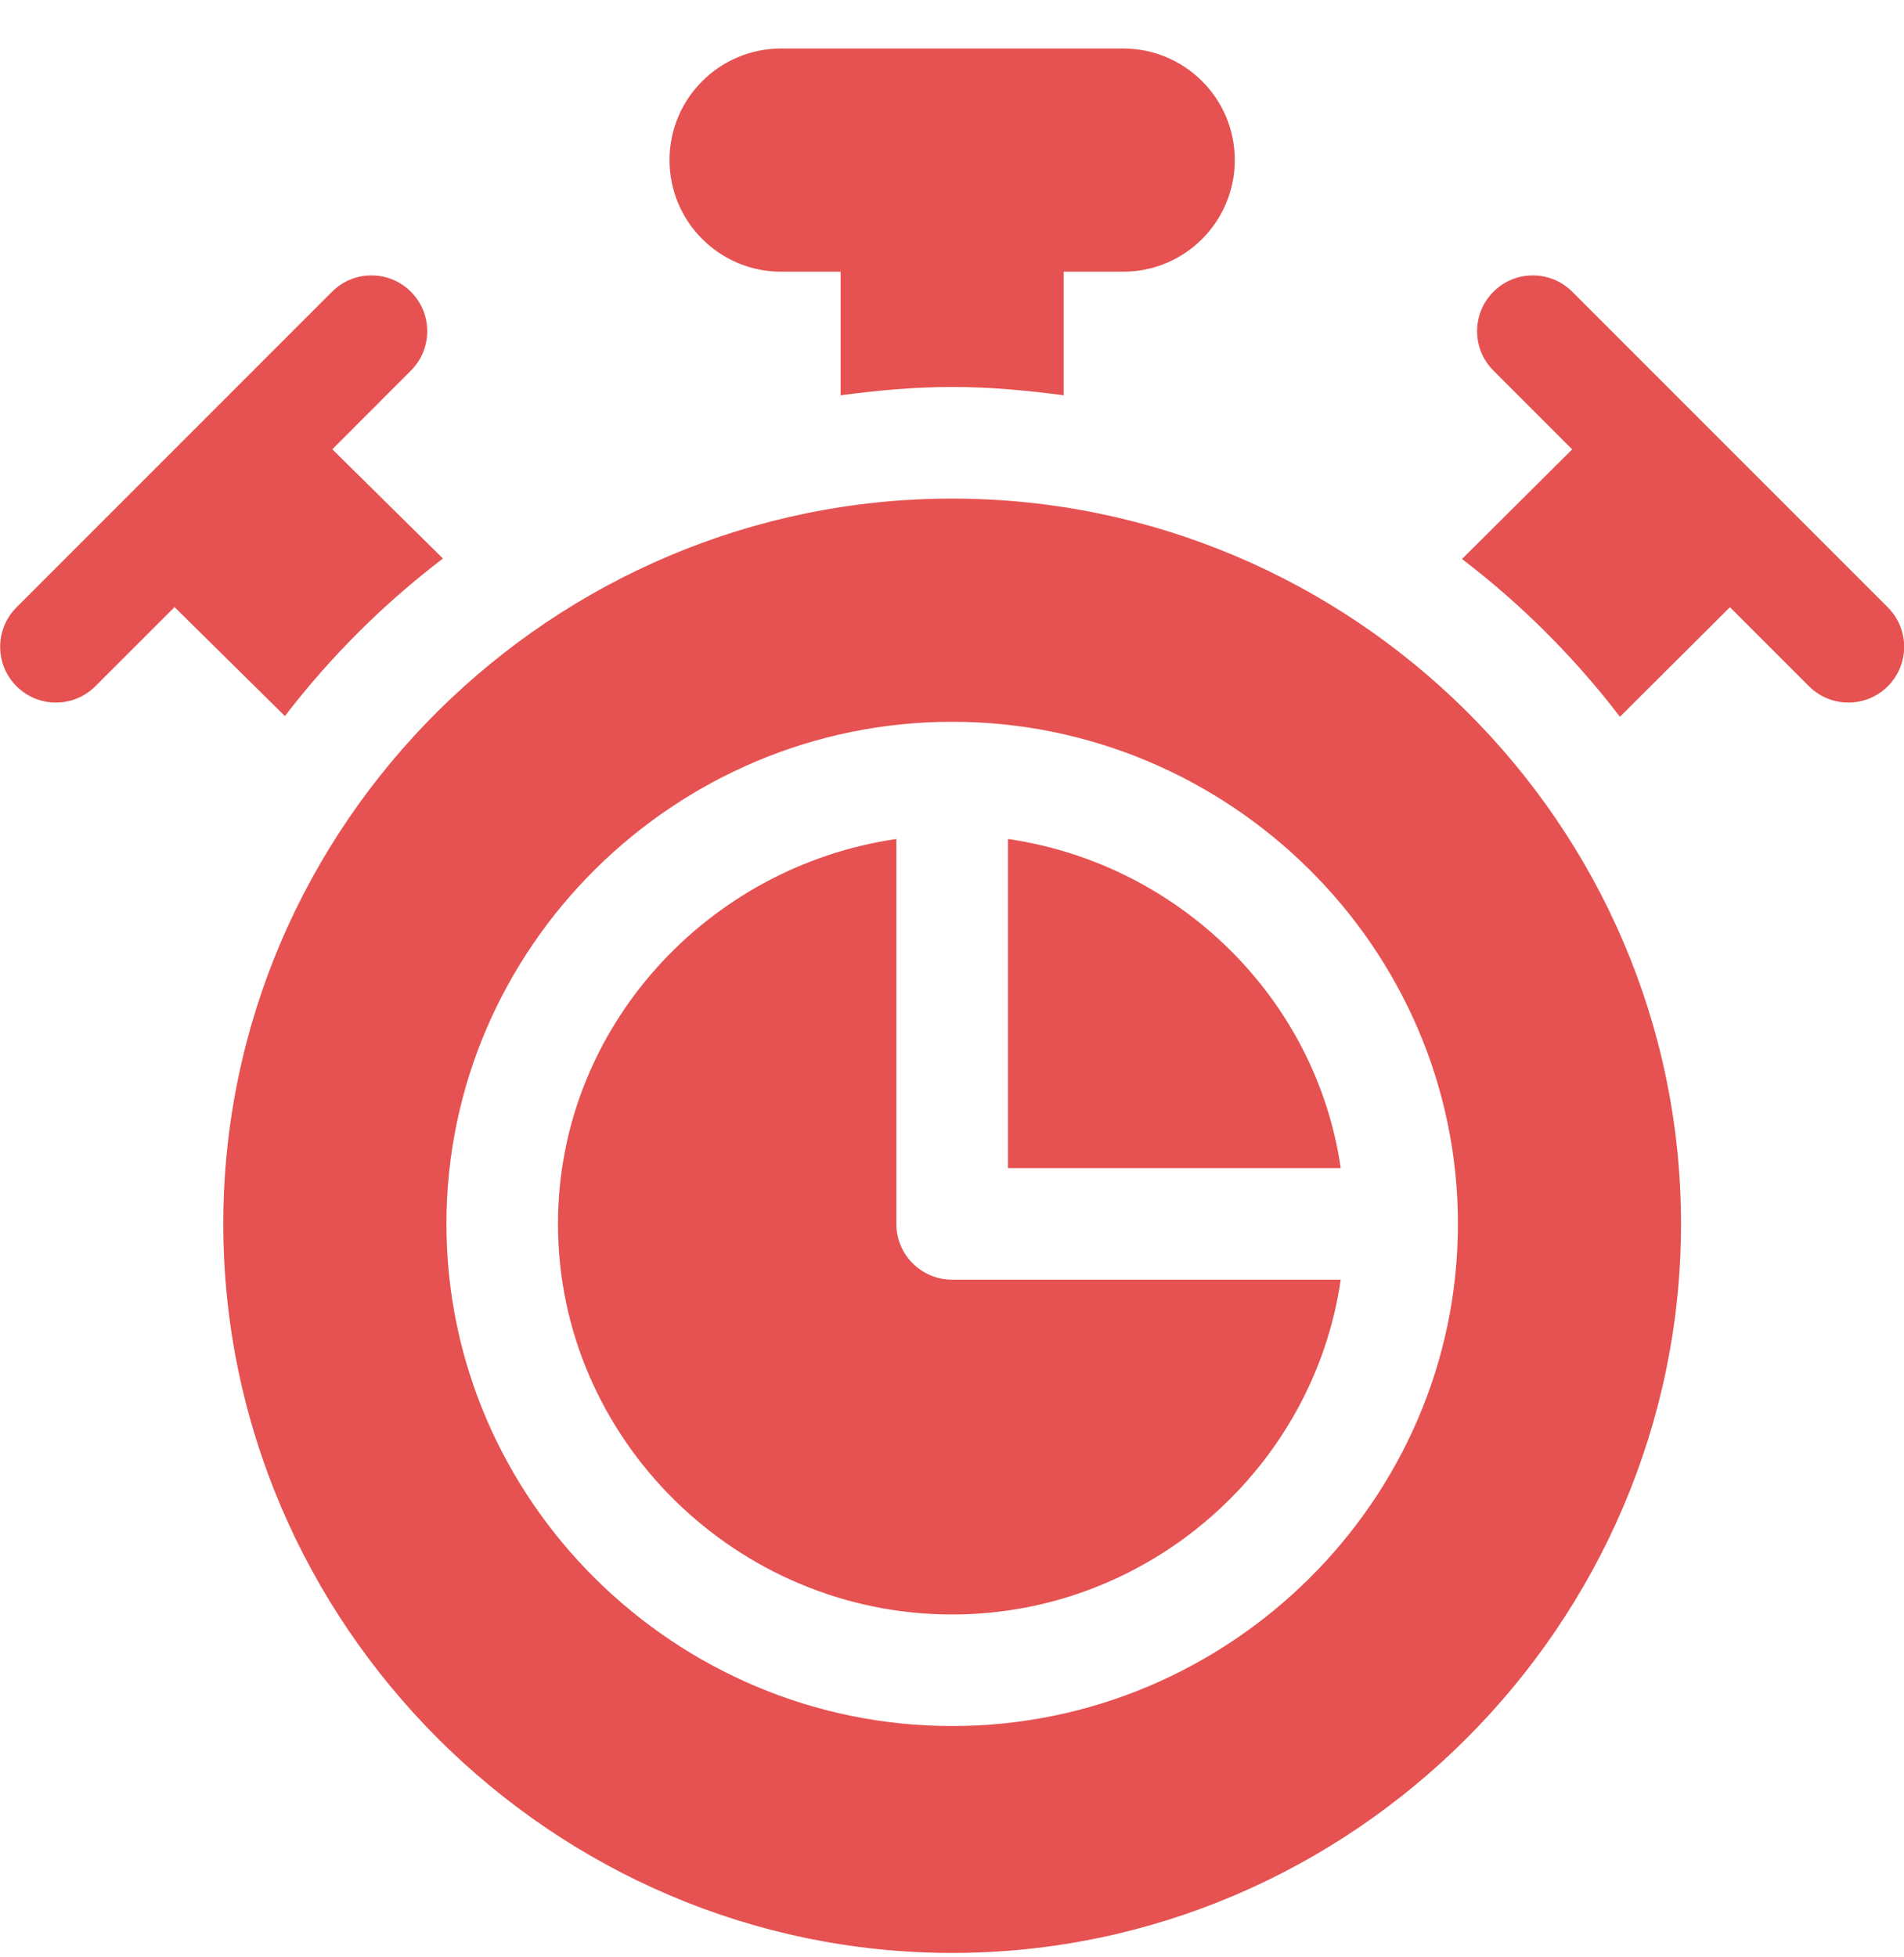
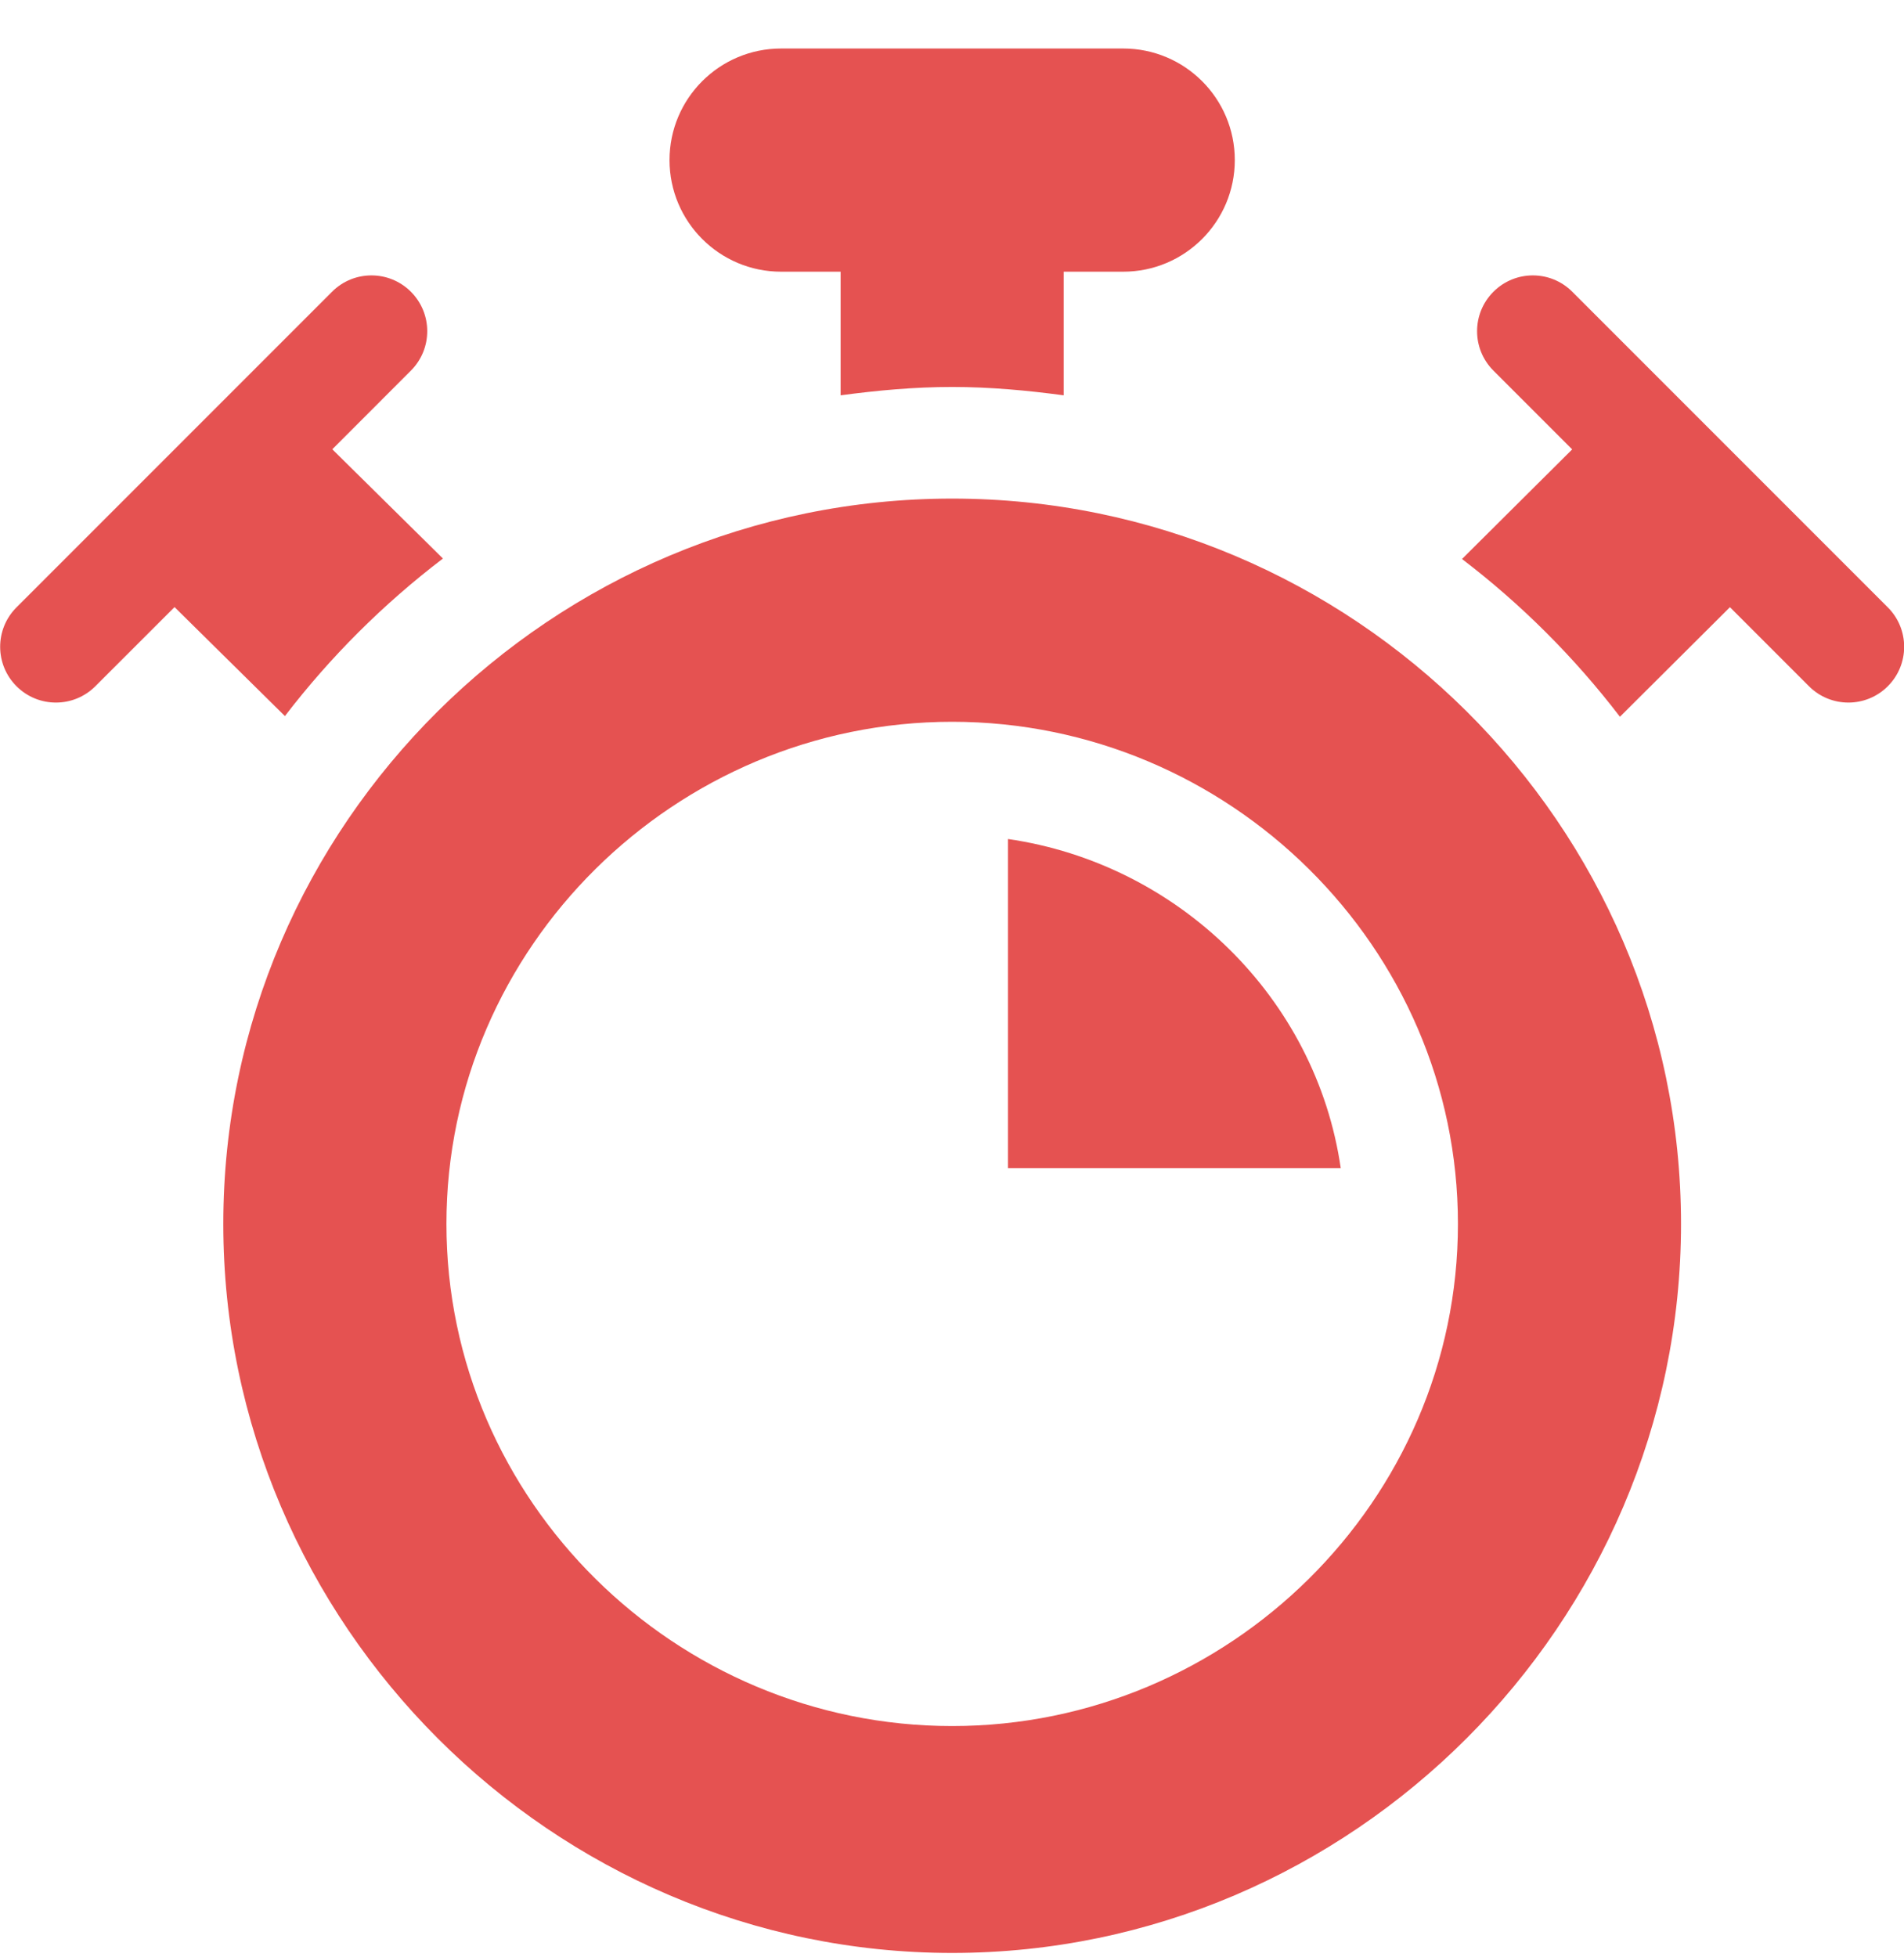
<svg xmlns="http://www.w3.org/2000/svg" width="36px" height="37px" viewBox="0 0 36 37" version="1.1">
  <title>timetracking_red</title>
  <g id="Page-1" stroke="none" stroke-width="1" fill="none" fill-rule="evenodd">
    <g id="timetracking_red" transform="translate(0.003, 0.917)" fill="#E55251" fill-rule="nonzero">
-       <path d="M16.945,22.219 L16.945,14.943 C13.377,15.46 10.547,18.509 10.547,22.219 C10.547,26.289 13.93,29.602 18,29.602 C21.709,29.602 24.829,26.842 25.347,23.273 L18,23.273 C17.417,23.273 16.945,22.802 16.945,22.219 Z" id="Path" />
      <path d="M19.055,14.943 L19.055,21.164 L25.347,21.164 C24.88,17.943 22.275,15.409 19.055,14.943 L19.055,14.943 Z" id="Path" />
      <path d="M18,8.508 C10.44,8.508 4.219,14.659 4.219,22.219 C4.219,29.779 10.44,36 18,36 C25.56,36 31.781,29.779 31.781,22.219 C31.781,14.659 25.56,8.508 18,8.508 Z M18,31.711 C12.766,31.711 8.438,27.453 8.438,22.219 C8.438,16.985 12.766,12.727 18,12.727 C23.234,12.727 27.563,16.985 27.563,22.219 C27.563,27.453 23.234,31.711 18,31.711 Z M1.8,12.055 L3.297,10.559 L5.384,12.619 C6.244,11.498 7.248,10.497 8.372,9.641 L6.28,7.576 L7.766,6.089 C8.178,5.677 8.178,5.01 7.766,4.598 C7.354,4.186 6.687,4.186 6.275,4.598 L0.309,10.564 C-0.103,10.976 -0.103,11.643 0.309,12.055 C0.721,12.467 1.388,12.467 1.8,12.055 L1.8,12.055 Z M14.766,4.219 L15.891,4.219 L15.891,6.556 C16.583,6.463 17.283,6.398 18,6.398 C18.717,6.398 19.418,6.463 20.109,6.556 L20.109,4.219 L21.234,4.219 C22.399,4.219 23.344,3.274 23.344,2.109 C23.344,0.944 22.399,0 21.234,0 L14.766,0 C13.601,0 12.656,0.944 12.656,2.109 C12.656,3.274 13.601,4.219 14.766,4.219 Z M30.626,12.632 L32.706,10.561 L34.2,12.055 C34.612,12.467 35.279,12.467 35.691,12.055 C36.103,11.643 36.103,10.976 35.691,10.564 L29.725,4.598 C29.313,4.186 28.646,4.186 28.234,4.598 C27.822,5.01 27.822,5.677 28.234,6.089 L29.723,7.578 L27.64,9.65 C28.763,10.507 29.767,11.51 30.626,12.632 L30.626,12.632 Z" id="Shape" />
    </g>
  </g>
</svg>